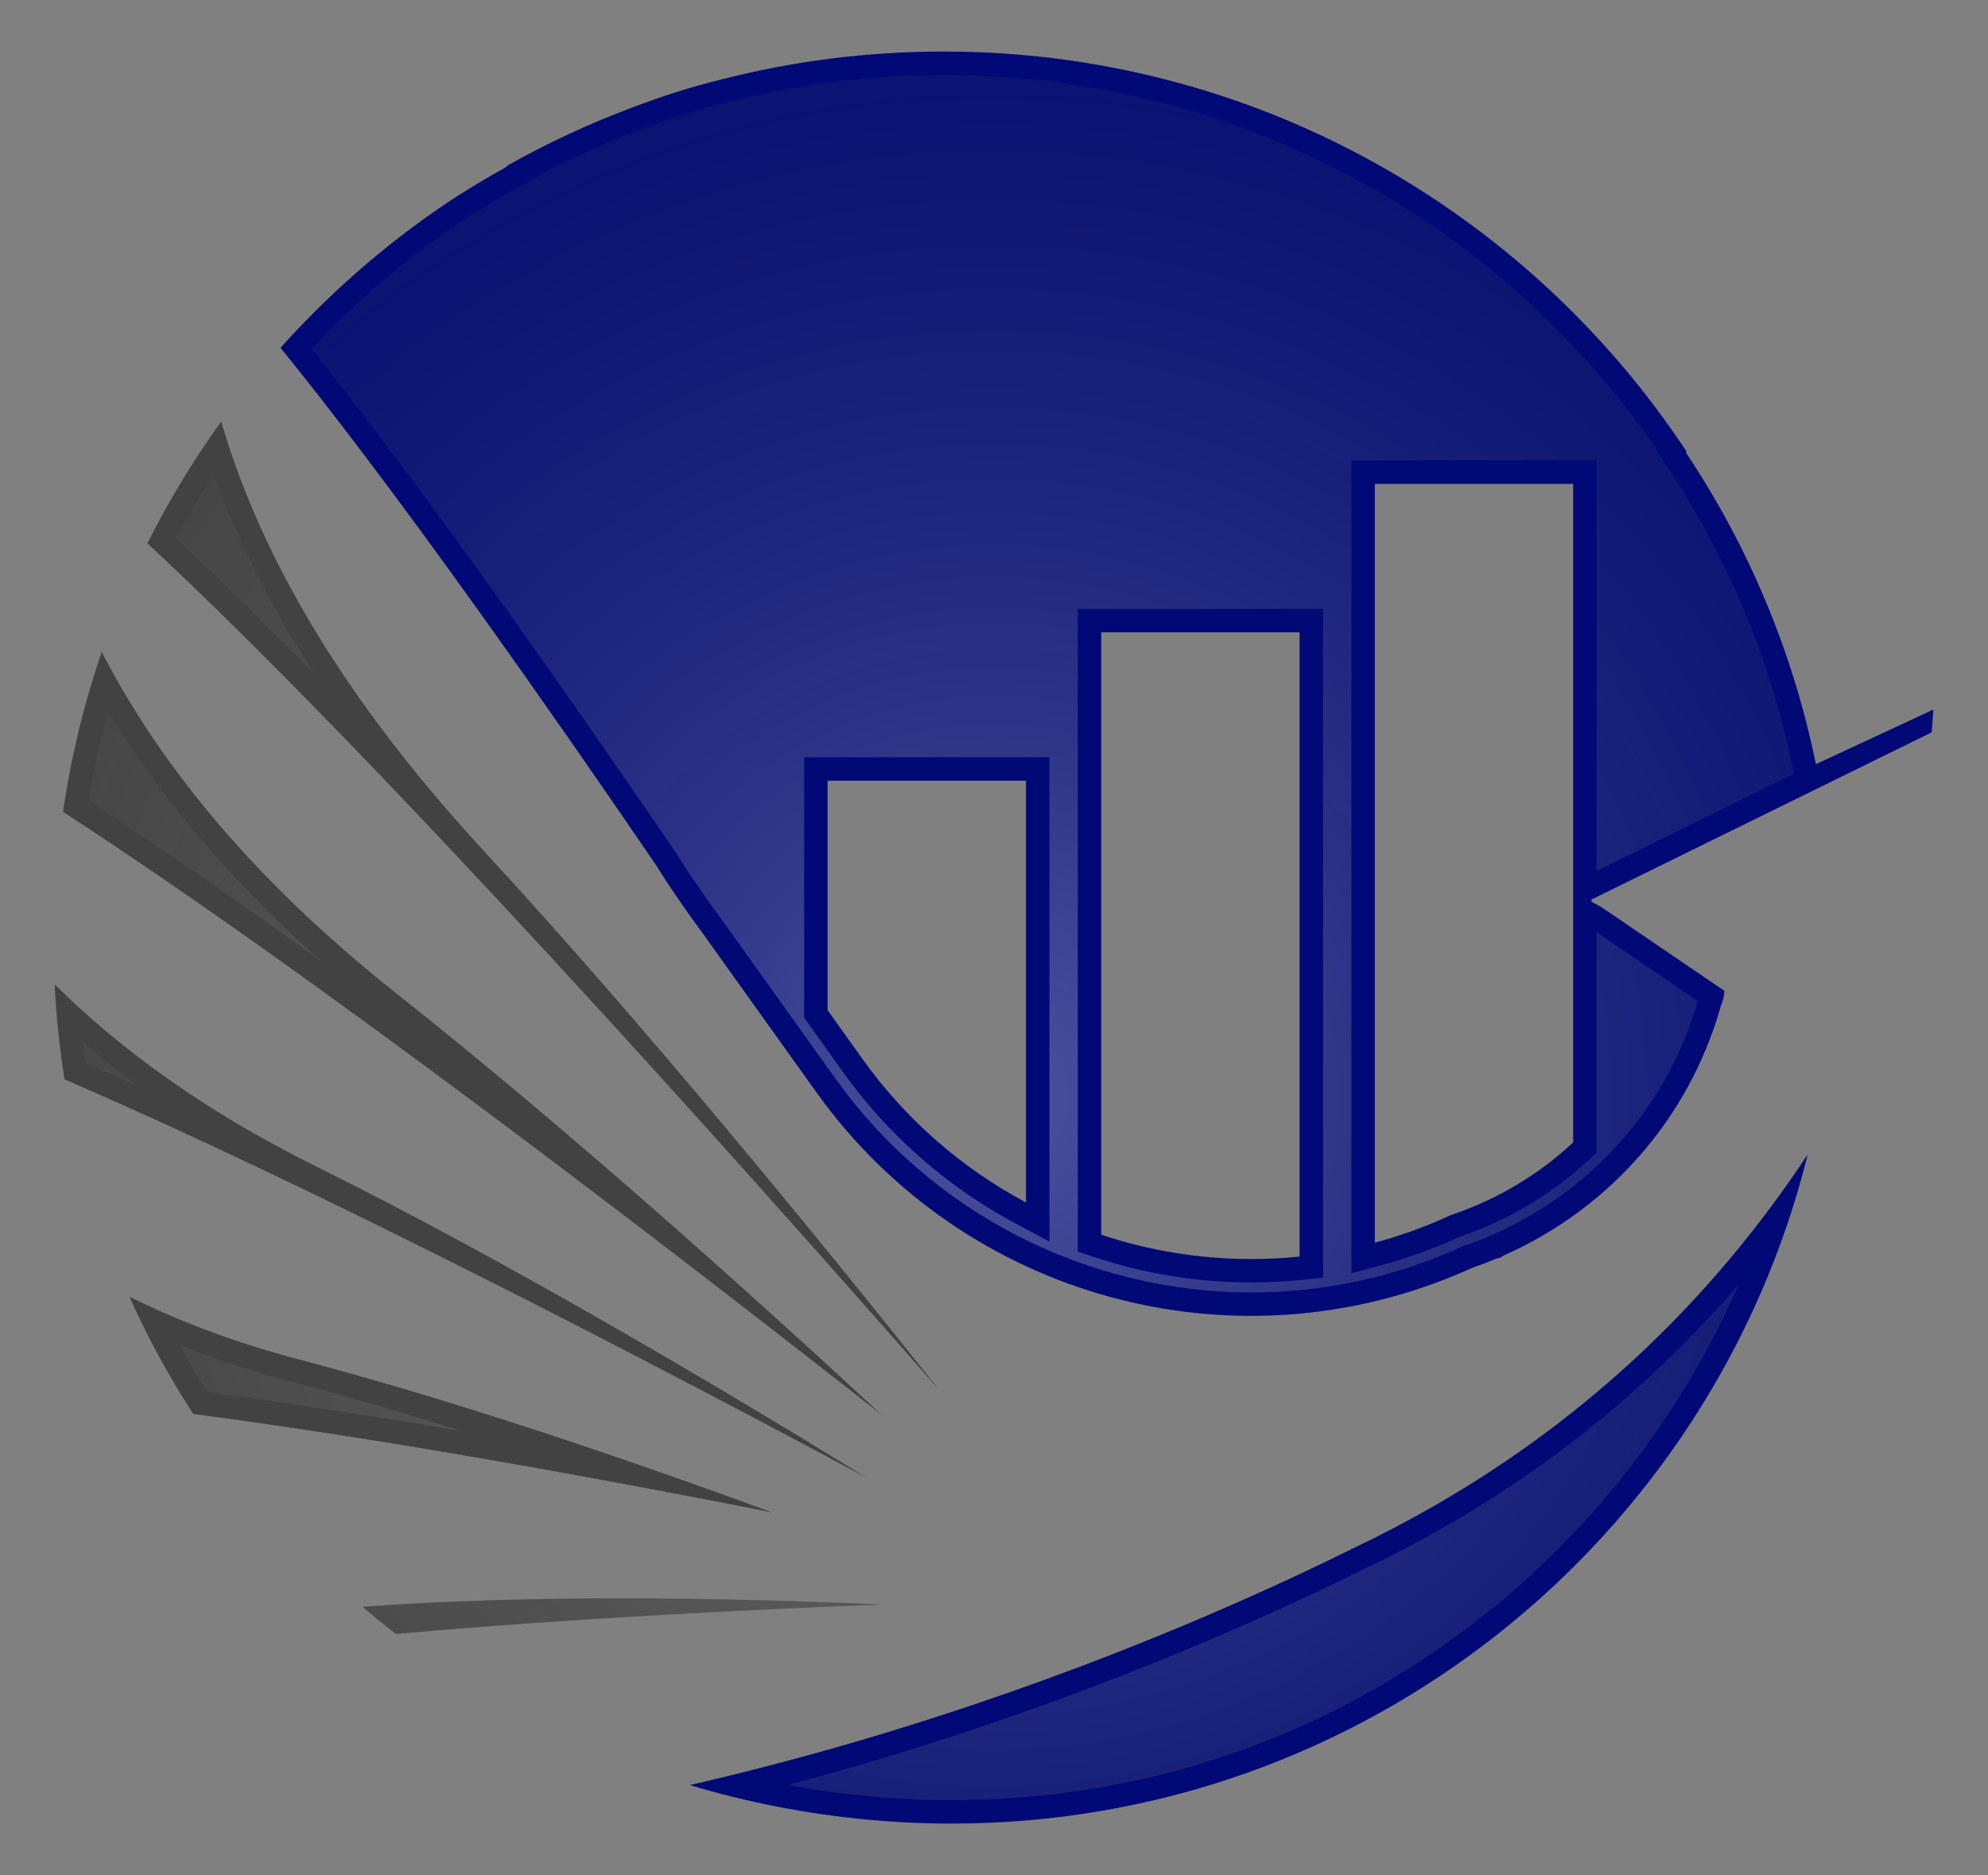
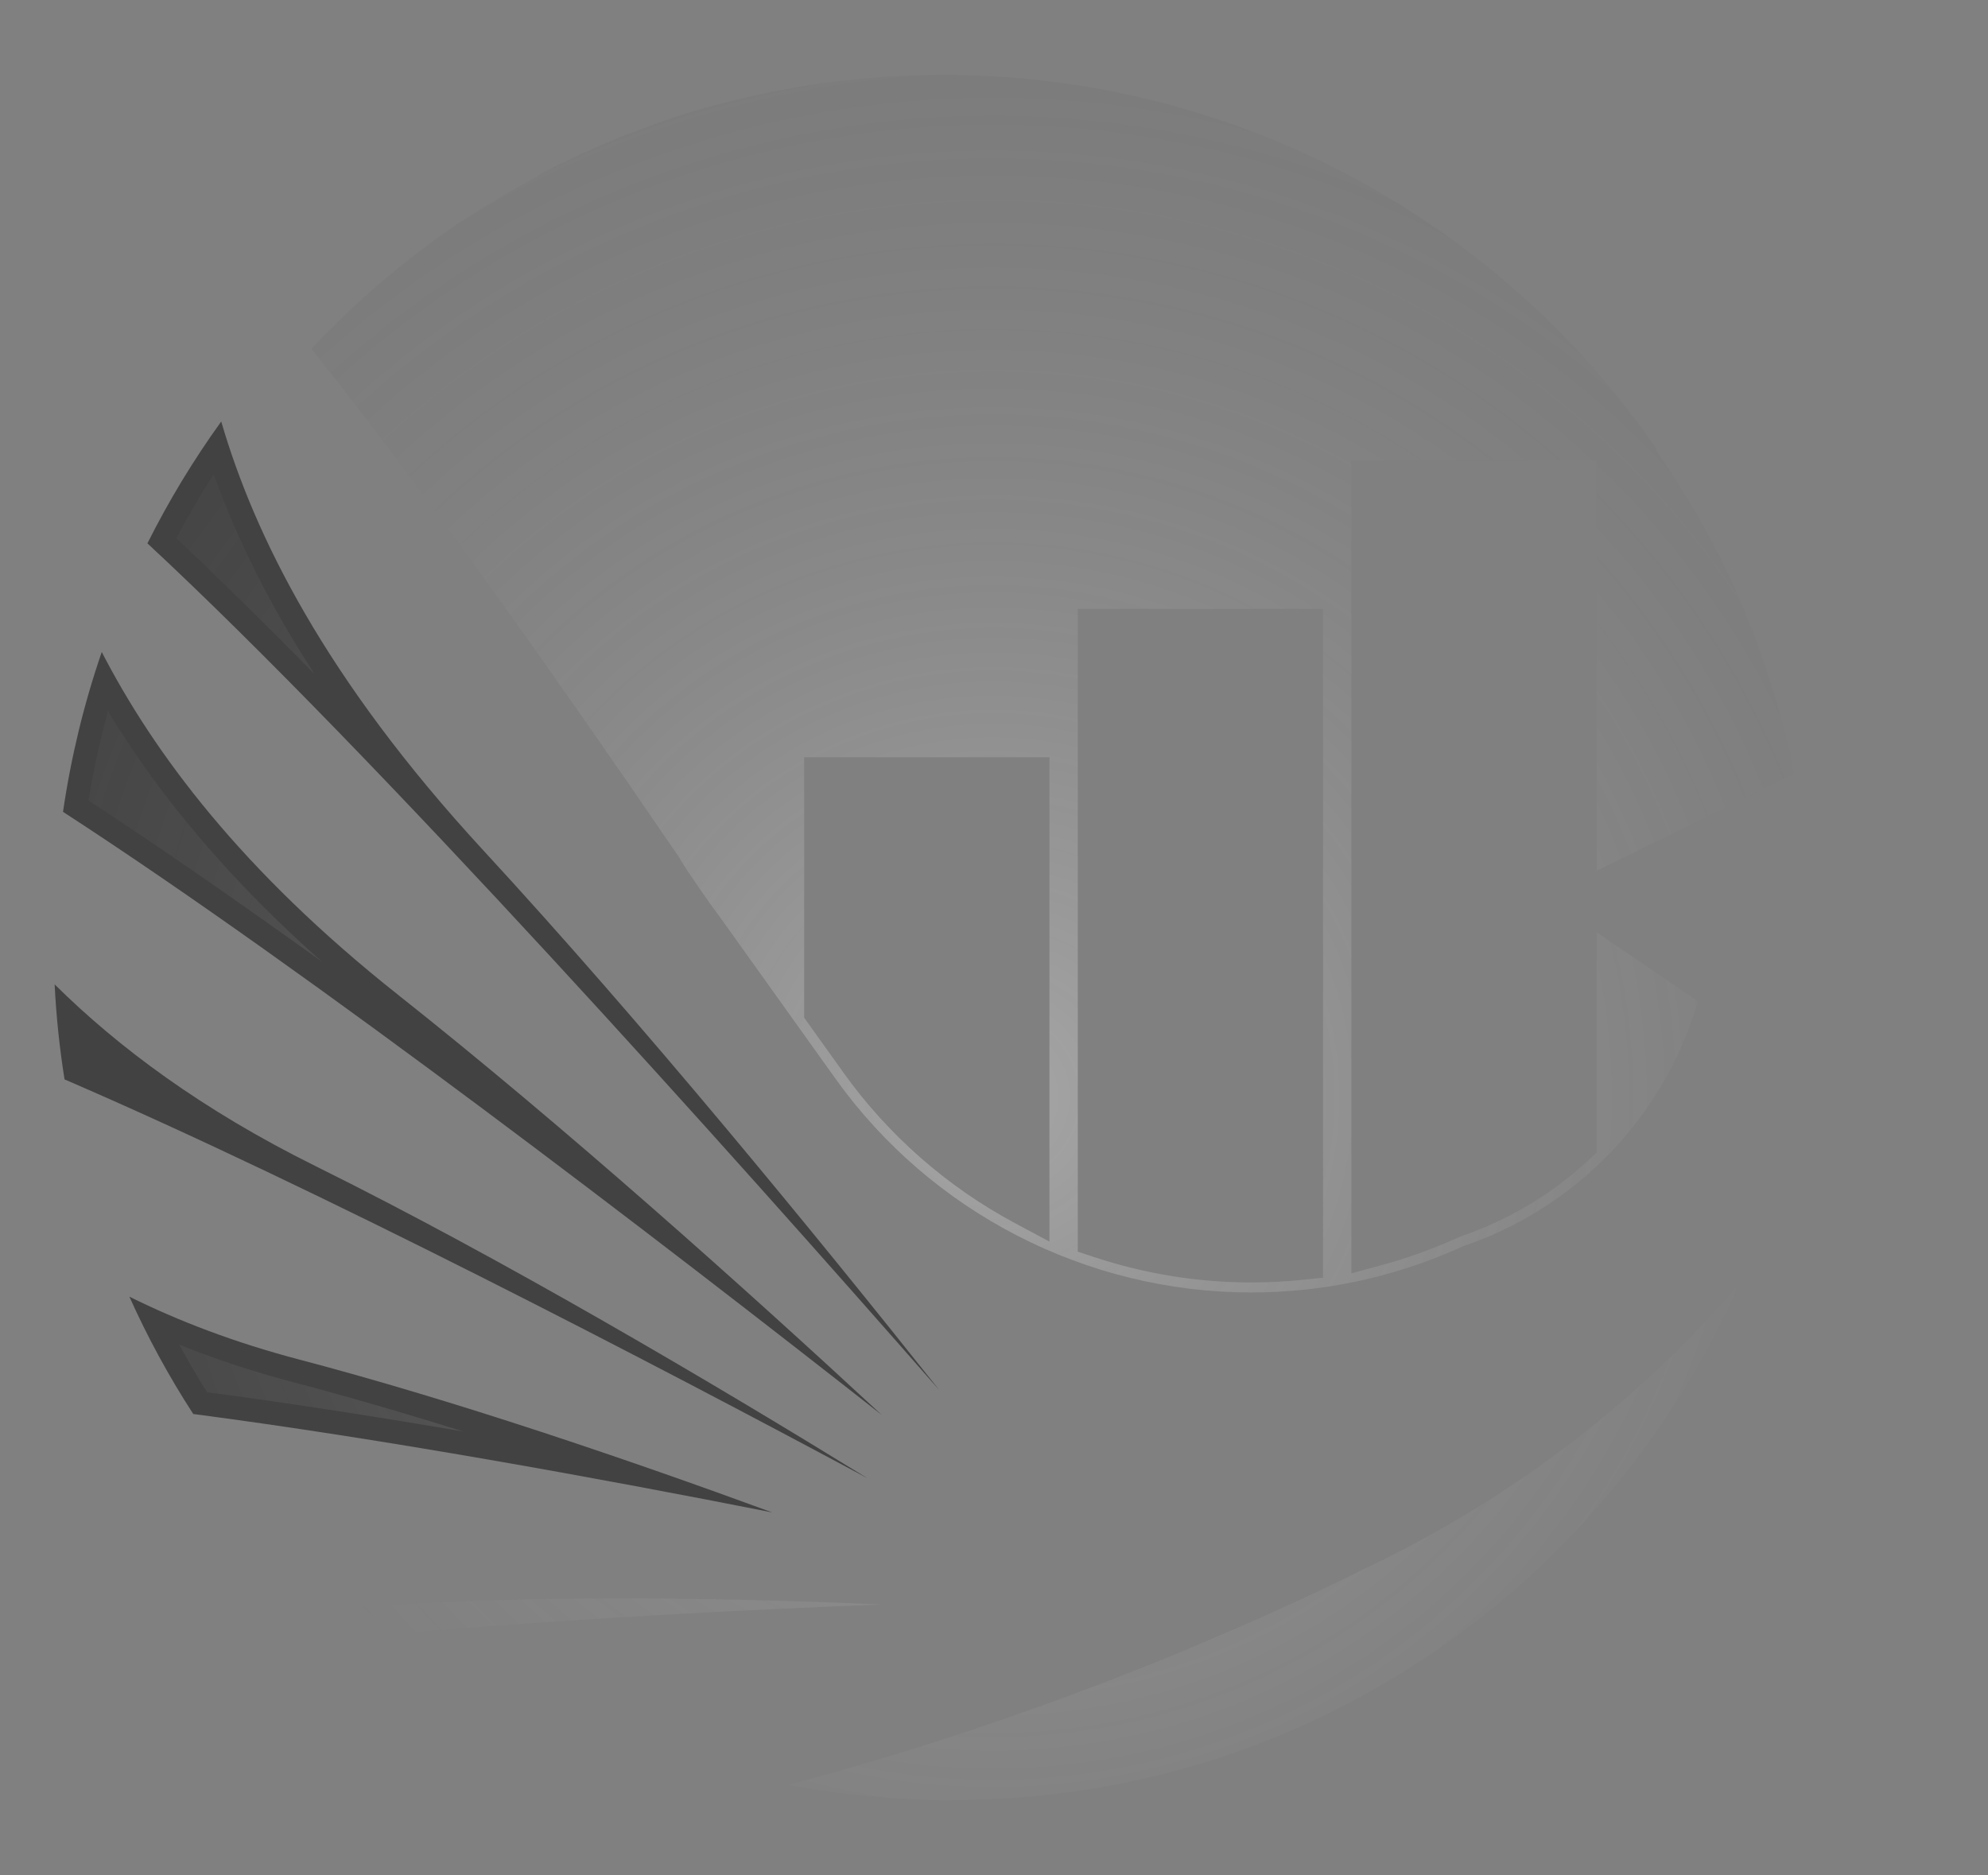
<svg xmlns="http://www.w3.org/2000/svg" xmlns:xlink="http://www.w3.org/1999/xlink" id="Layer_1" data-name="Layer 1" viewBox="0 0 1100.55 1038.1">
  <rect x="0" y="0" width="1100.55" height="1038.1" fill="#808080" stroke="none" />
  <defs>
    <style>
      .cls-1 {
        fill: url(#radial-gradient-7);
      }

      .cls-2 {
        fill: url(#radial-gradient-5);
      }

      .cls-3 {
        fill: url(#radial-gradient-4);
      }

      .cls-4 {
        fill: url(#radial-gradient-6);
      }

      .cls-5 {
        fill: url(#radial-gradient);
      }

      .cls-6 {
        fill: #424242;
      }

      .cls-7 {
        fill: url(#radial-gradient-2);
      }

      .cls-8 {
        fill: url(#radial-gradient-3);
      }

      .cls-9 {
        fill: #000975;
      }
    </style>
    <radialGradient id="radial-gradient" cx="549.82" cy="607.37" fx="549.82" fy="607.37" r="903.59" gradientUnits="userSpaceOnUse">
      <stop offset="0" stop-color="#fff" stop-opacity=".3" />
      <stop offset="1" stop-color="#000" stop-opacity="0" />
    </radialGradient>
    <radialGradient id="radial-gradient-2" cx="549.82" cy="607.37" fx="549.82" fy="607.37" r="903.59" xlink:href="#radial-gradient" />
    <radialGradient id="radial-gradient-3" cy="607.37" fy="607.37" r="903.59" xlink:href="#radial-gradient" />
    <radialGradient id="radial-gradient-4" cx="549.82" cy="607.37" fx="549.82" fy="607.37" r="903.59" xlink:href="#radial-gradient" />
    <radialGradient id="radial-gradient-5" r="903.59" xlink:href="#radial-gradient" />
    <radialGradient id="radial-gradient-6" cx="549.82" fx="549.82" r="903.59" xlink:href="#radial-gradient" />
    <radialGradient id="radial-gradient-7" cy="607.37" fy="607.37" r="903.59" xlink:href="#radial-gradient" />
  </defs>
  <g>
-     <path class="cls-6" d="M200.67,889.55c6.04,5.15,12.19,10.17,18.47,15.03,95.98-8.51,195.3-13.48,268.91-16.3-81.8-3.64-191.14-5.81-287.38,1.27Z" />
    <path class="cls-6" d="M165.72,752.69c-35.77-9.41-66.89-21.33-94.1-34.83,10.15,22.62,21.98,44.33,35.36,64.96,105.21,13.76,225.08,35.63,320.5,54.48-79.99-29.35-175.65-61.96-261.76-84.61Z" />
    <path class="cls-6" d="M220.44,550.8c-86.64-68.6-135.24-133.87-164.11-189.85-9.77,28.41-17,58-21.45,88.5,137.81,89.42,331.7,238.37,453.28,333.91-76.48-70.82-176.17-160.07-267.72-232.55Z" />
    <path class="cls-6" d="M520.15,769.79c-68.9-86.77-163.89-202.83-252.44-298.85-88.05-95.47-127.02-175.13-145.24-237.59-15.34,21.28-29.02,43.82-40.86,67.46,127.05,118.02,321.61,335.52,438.54,468.97Z" />
    <path class="cls-6" d="M174.47,645.48c-62.76-31.1-109.2-65.83-144.22-100.5,.87,17.82,2.73,35.36,5.48,52.6,140.21,60.42,325.37,156.93,444.41,220.75-85.28-52.53-201.59-121.28-305.67-172.85Z" />
  </g>
  <g>
    <g>
-       <path class="cls-9" d="M795.87,832.58h.04s-.73,.42-2.11,1.19c-14.42,8.28-29.28,16.06-44.58,23.35-67.07,33.29-201.12,92.97-367.34,131.14,32.01,9.61,65.33,16.14,99.6,19.23,1.2,.11,2.41,.21,3.61,.32,1.63,.13,3.25,.28,4.88,.4,3.26,.24,6.53,.44,9.81,.62,.39,.02,.78,.05,1.17,.07h.02c8.53,.43,17.12,.67,25.76,.67,229.05,0,421.25-157.7,474.02-370.43-53.39,80.64-121.7,145.28-204.89,193.44Z" />
-       <path class="cls-9" d="M1005.27,423.08c-12.8-62.77-37.65-121.13-72.01-172.61,.15-.15,.3-.3,.44-.44C845.55,116.57,694.21,28.53,522.32,28.53c-42.43,0-83.61,5.37-122.91,15.45-16.73,4.04-33.03,9.32-48.39,15.17-.2,.07-.43,.17-.63,.24-24.27,9.04-47.65,19.93-69.94,32.53,.06,.11,.11,.2,.17,.31-22.07,12.3-35.63,21.73-35.63,21.73-33,22.51-63.1,48.93-89.69,78.59,45.43,55.97,100.84,132.06,157.44,213.26l.02,.02c16.9,24.21,33.89,48.87,50.76,73.61v.02l6.11,9.63,7.67,11.23c3.62,5.3,7.35,10.49,11.16,15.6l63.53,88.84c81.45,113.89,231.63,155.08,359.75,98.59,1.08-.48,2.16-.96,3.23-1.44,4.68-1.61,9.31-3.38,13.87-5.31,.46-.07,.91-.13,1.37-.2h.02c.86-.49,1.71-1.01,2.57-1.51,54.09-24.08,98.25-69.98,117.8-131.08,.83-2.61,1.57-5.11,2.22-7.51,1.37-2.94,1.55-5.3,1.82-7.74l-68.16-46.39c-2.06-1.15-3.58-1.93-5.71-3.09l.67-.33-.83-.57,12.36-6.06,55.21-27.14,59.51-29.24,61.68-30.31,.94-12.62-65.03,30.25Zm-437.29,242.65c-35.37-18.92-66.47-45.84-90.37-79.26l-19.45-27.2v-127.06h109.83v233.51Zm151.46,29.94c-8.86,.91-17.79,1.35-26.79,1.35-28.53,0-56.54-4.65-83.02-13.43V350.05h109.81v345.62Zm151.48-63.21c-14.82,13.82-32,25.27-50.93,33.68l-1.52,.69-1.87,.78c-3.91,1.67-7.91,3.19-11.88,4.56l-1.35,.46s-3.32,1.48-4.32,1.93c-12.39,5.47-25.07,9.95-37.94,13.43V267.9h109.81v364.55Z" />
-     </g>
+       </g>
    <g>
      <path class="cls-5" d="M526.75,996.6c-8.16,0-16.6-.22-25.09-.66l-1.28-.07c-3.12-.17-6.28-.37-9.43-.6-1.11-.08-2.2-.17-3.3-.27,0,0-3.8-.32-4.98-.43-15.52-1.4-31.01-3.54-46.36-6.42,144.26-38.23,259.42-90,318.58-119.37,15.43-7.35,30.7-15.35,45.37-23.77,1.37-.77,2.14-1.22,2.14-1.22h0c60.97-35.32,114.62-79.79,160.23-132.76-31.08,71.02-79.53,134.33-140.82,182.92-84.7,67.14-186.73,102.63-295.06,102.63Z" />
      <path class="cls-7" d="M200.67,889.55c6.04,5.15,12.19,10.17,18.47,15.03,95.98-8.51,195.3-13.48,268.91-16.3-81.8-3.64-191.14-5.81-287.38,1.27Z" />
      <path class="cls-8" d="M256.57,792.52c-51.71-8.8-99.13-16.08-141.92-21.76-5.41-8.59-10.56-17.39-15.43-26.34,20.05,8.06,41.2,15.03,63.2,20.82,29.04,7.64,60.47,16.75,94.14,27.29Z" />
      <path class="cls-3" d="M178.43,532.58c-45.66-32.82-89.67-63.4-129.45-89.42,2.73-16.66,6.34-33.2,10.81-49.46,29.21,48.44,68.94,94.96,118.64,138.89Z" />
      <path class="cls-2" d="M692.65,715.54c-91.11,0-177.12-44.23-230.1-118.31l-63.68-89.05c-3.86-5.17-7.5-10.27-10.85-15.17l-7.55-11.05-3.98-6.27v-.24l-2.26-3.32c-17.59-25.77-34.69-50.58-50.84-73.72l-.66-.94c-59.54-85.39-110.06-154.07-150.34-204.38,24.08-25.66,50.91-48.65,79.9-68.42,.22-.15,13.48-9.32,34.63-21.12l10.8-6.02-.12-.24c18.47-9.81,37.69-18.46,57.31-25.76l.72-.28c16.06-6.12,31.81-11.06,46.82-14.68,39.1-10.03,79.37-15.09,119.86-15.09,158.1,0,304.83,77.15,394.65,206.92l-.4,.4,5.91,8.85c34.23,51.29,57.82,107.81,70.09,168.01l.57,2.78-50.68,24.9-58.57,28.79V254.93h-135.75v449.99l16.36-4.43c13.47-3.64,26.86-8.38,39.79-14.08l3.84-1.71,.8-.28c4.51-1.56,8.79-3.2,12.76-4.9l2.12-.89,1.52-.69c20.01-8.89,38.35-21.02,54.44-36.02l4.12-3.84v-121.98l56.05,38.15c-.51,1.83-1.08,3.72-1.69,5.62-17.52,54.75-57.88,99.65-110.72,123.19l-.64,.29-1.04,.61-.54,.08-1.5,.63c-4.31,1.82-8.7,3.5-13.05,4.99l-.56,.19s-2.63,1.18-3.68,1.64c-36.18,15.95-74.49,24.04-113.87,24.04Zm-95.98-22.6l8.89,2.95c28.19,9.35,57.49,14.09,87.1,14.09,9.45,0,18.91-.48,28.11-1.42l11.65-1.19V337.08h-135.75v355.87Zm-151.48-129.52l21.87,30.58c24.58,34.37,57.36,63.12,94.81,83.15l19.09,10.21V419.24h-135.77v144.19Z" />
      <path class="cls-4" d="M174.1,373.12c-27.06-27.48-52.86-52.9-76.48-75.08,6.38-12.1,13.29-23.97,20.69-35.51,13.22,36.91,31.73,73.63,55.79,110.59Z" />
-       <path class="cls-1" d="M76.5,601.35c-9.85-4.42-19.52-8.69-29.02-12.82-.55-3.81-1.05-7.63-1.51-11.45,9.72,8.34,19.9,16.44,30.53,24.27Z" />
    </g>
  </g>
</svg>